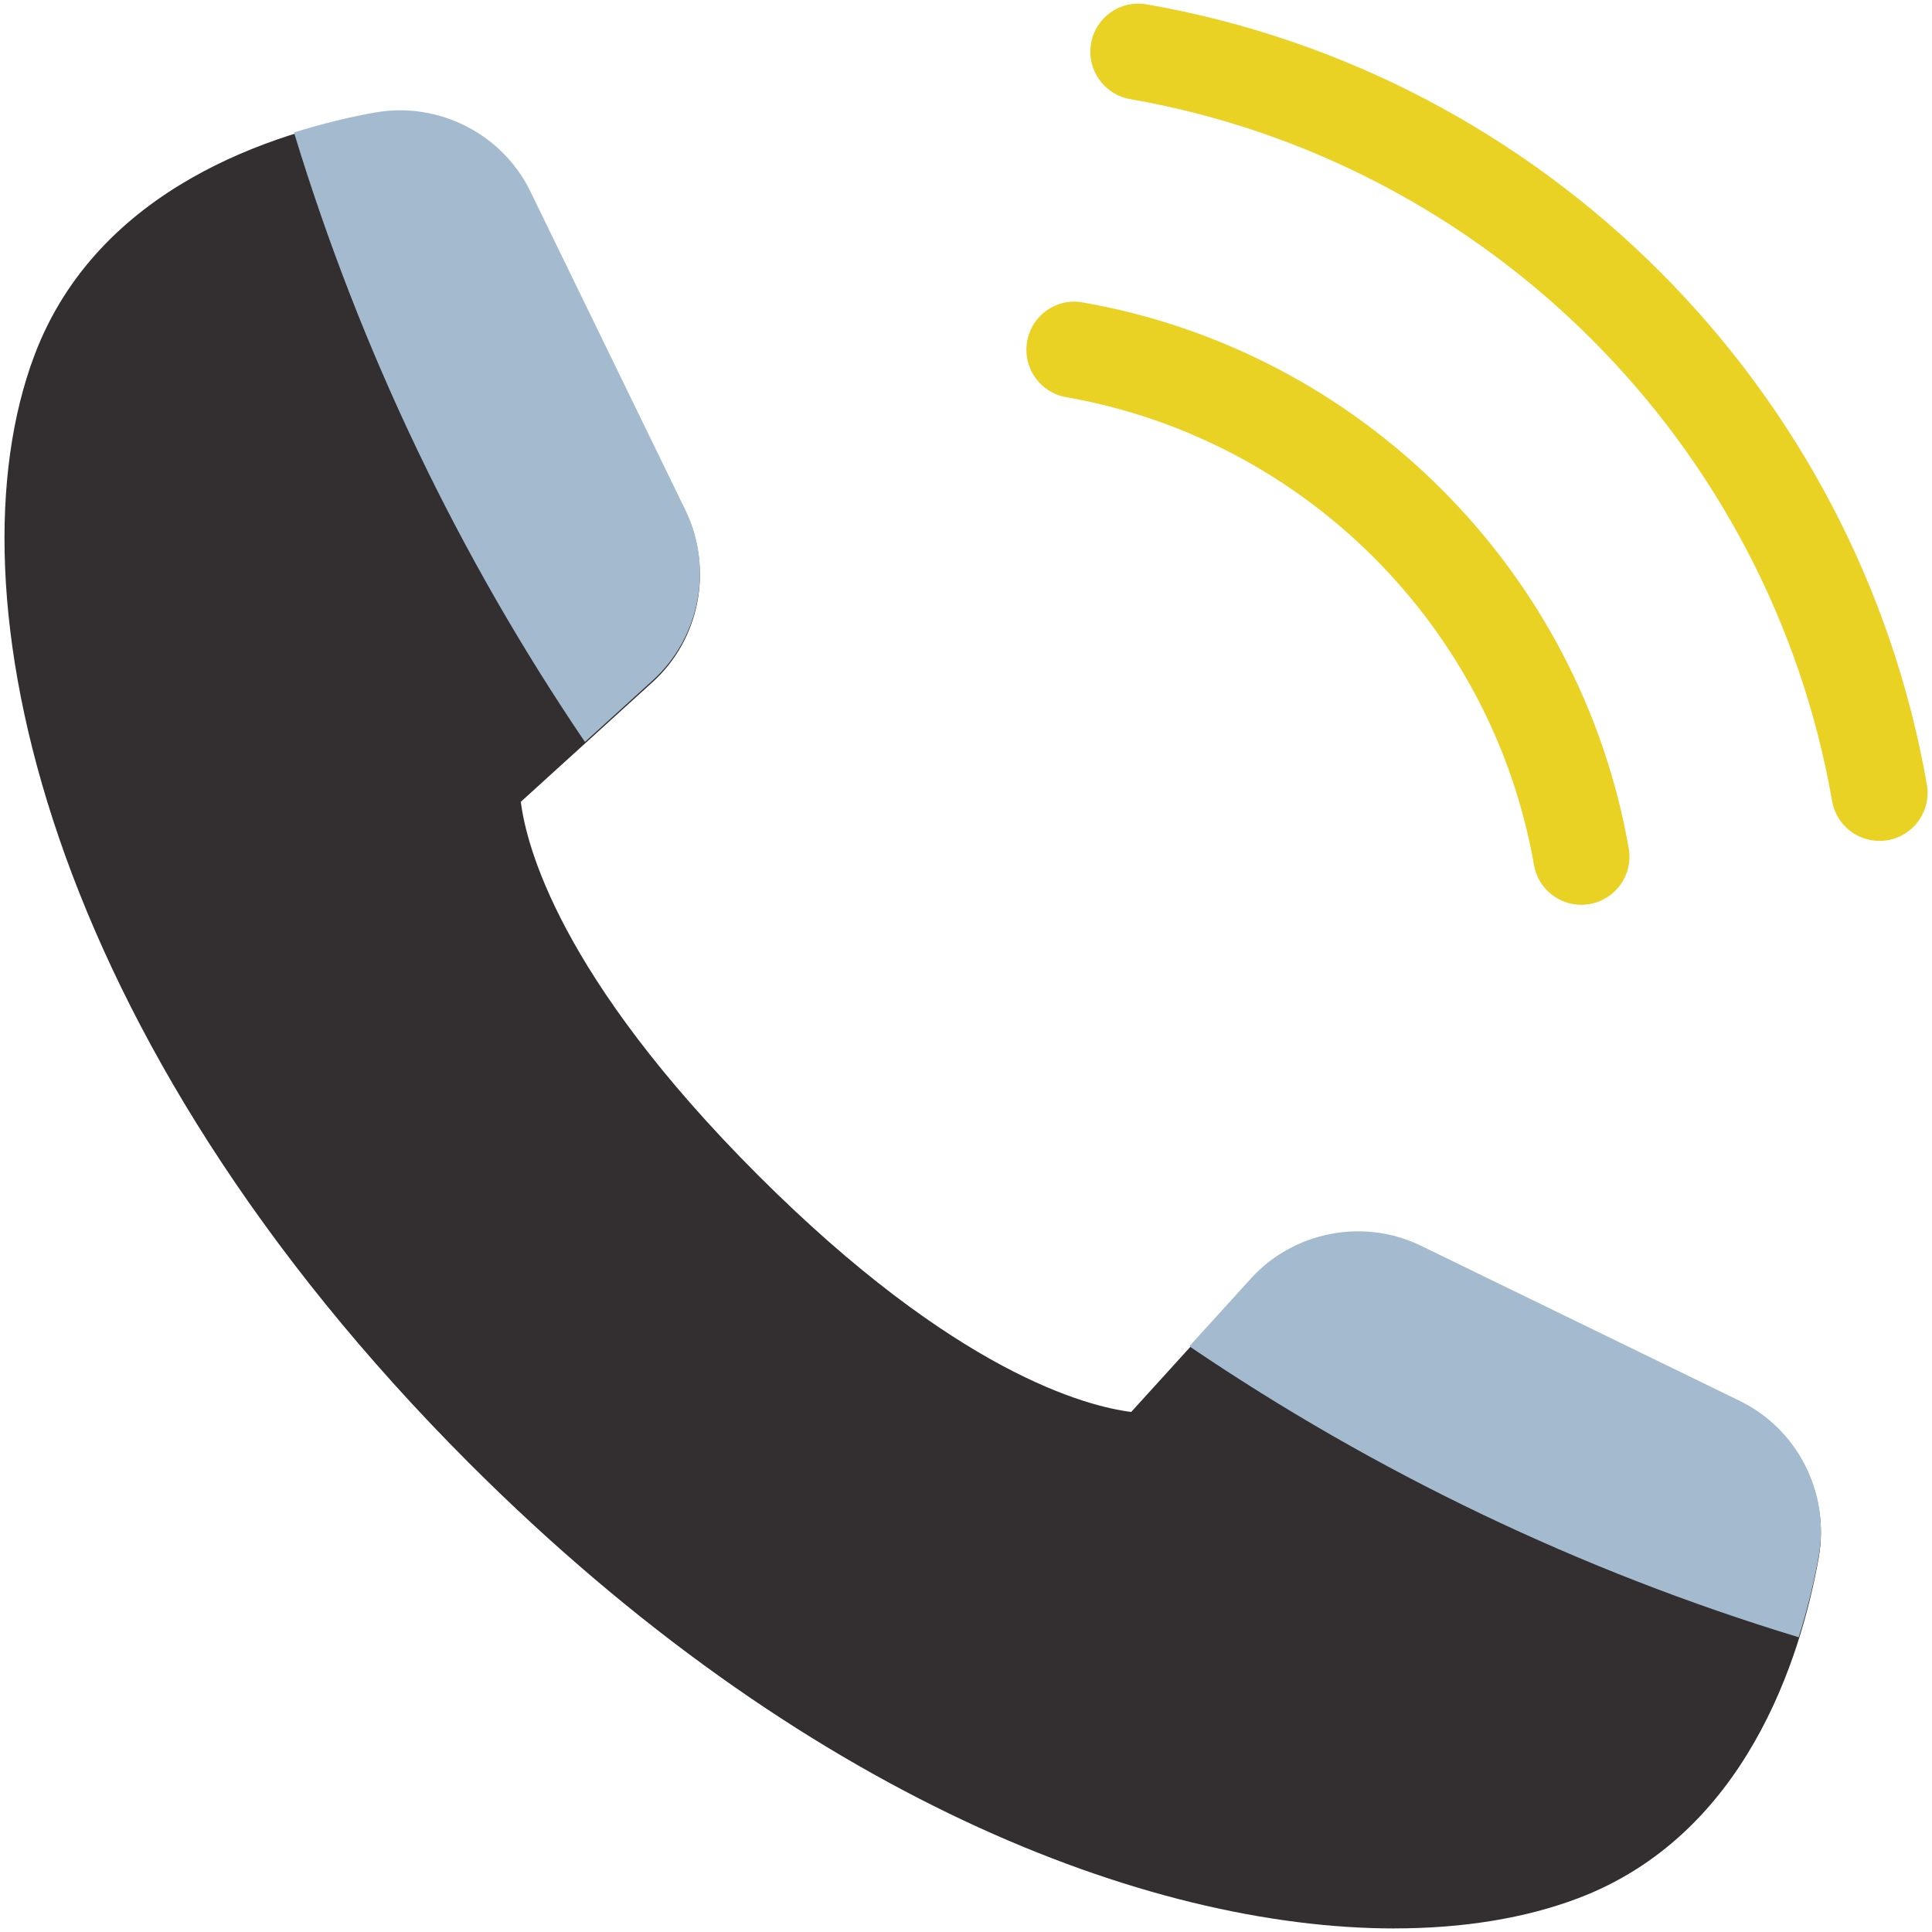
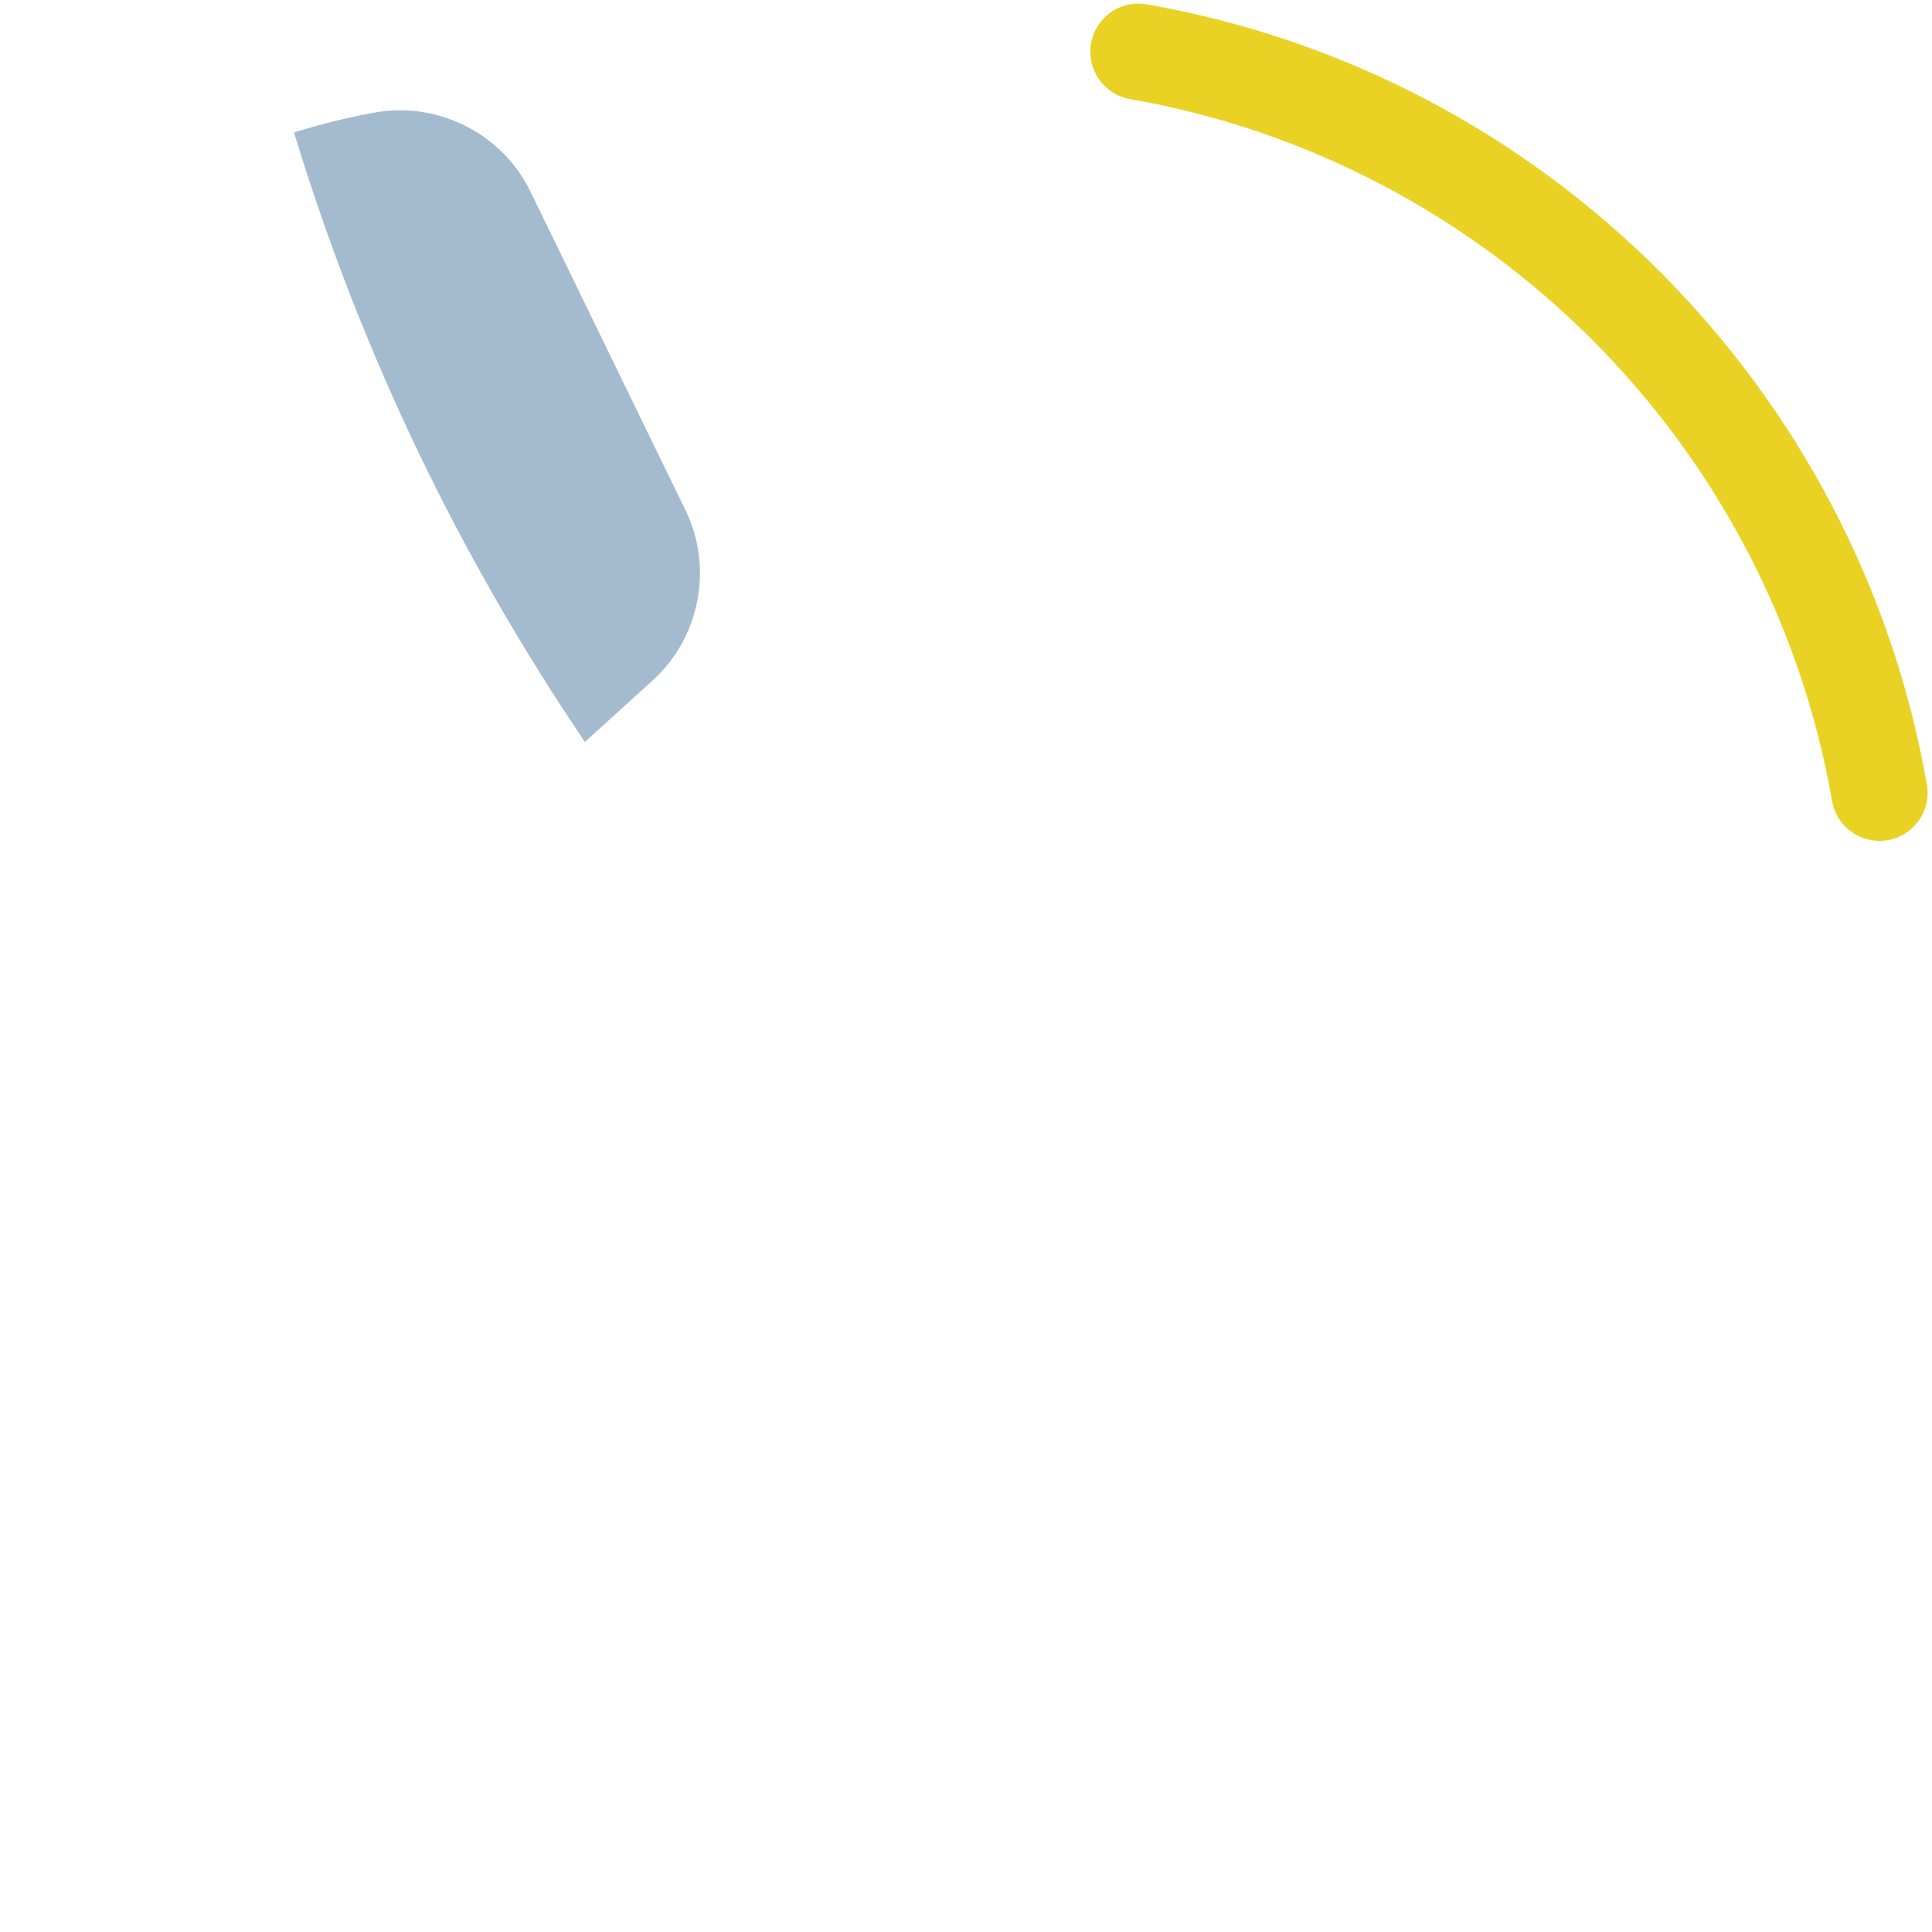
<svg xmlns="http://www.w3.org/2000/svg" version="1.1" width="51" height="51" viewBox="0,0,255.994,255.994">
  <g fill="none" fill-rule="nonzero" stroke="none" stroke-width="1" stroke-linecap="butt" stroke-linejoin="miter" stroke-miterlimit="10" stroke-dasharray="" stroke-dashoffset="0" font-family="none" font-weight="none" font-size="none" text-anchor="none" style="mix-blend-mode: normal">
    <g transform="translate(-0.003,-0.003) scale(1,1)">
      <g>
        <g transform="translate(0.597,-0.218) scale(5.02,5.02)">
-           <path d="M36.691,50.945c-6.533,0 -15.649,-3.503 -24.418,-12.273c-11.233,-11.233 -13.826,-23.037 -11.482,-29.251c1.677,-4.442 6.353,-5.895 8.99,-6.364c1.672,-0.294 3.358,0.558 4.098,2.084l4.096,8.418c0.735,1.51 0.381,3.355 -0.863,4.484l-3.483,3.164c0.138,1.125 1.003,4.599 6.256,9.851c5.233,5.234 8.701,6.11 9.855,6.254l3.16,-3.479c1.13,-1.243 2.977,-1.598 4.484,-0.864l8.418,4.096c1.526,0.741 2.382,2.428 2.084,4.098c-0.47,2.638 -1.922,7.314 -6.363,8.99c-1.363,0.514 -2.995,0.791 -4.833,0.791z" fill="#332f30" />
          <path d="M15.322,19.626l1.792,-1.627c1.243,-1.13 1.598,-2.974 0.863,-4.484l-4.096,-8.418c-0.741,-1.524 -2.427,-2.379 -4.099,-2.084c-0.621,0.11 -1.359,0.282 -2.14,0.528c1.757,5.783 4.361,11.194 7.679,16.086z" fill="#a4bbcf" />
-           <path d="M45.803,37.02l-8.418,-4.096c-1.508,-0.735 -3.356,-0.378 -4.484,0.864l-1.627,1.791c4.892,3.318 10.303,5.924 16.084,7.68c0.245,-0.781 0.418,-1.519 0.528,-2.14c0.298,-1.672 -0.557,-3.357 -2.084,-4.098z" fill="#a4bbcf" />
          <path d="M49.489,22.239c-0.607,0 -1.141,-0.434 -1.249,-1.051c-1.646,-9.436 -9.092,-16.881 -18.528,-18.528c-0.691,-0.121 -1.153,-0.778 -1.032,-1.469c0.12,-0.69 0.768,-1.153 1.468,-1.032c10.487,1.83 18.761,10.106 20.593,20.593c0.121,0.691 -0.343,1.348 -1.032,1.469c-0.074,0.013 -0.147,0.019 -0.22,0.019z" fill="#e9d224" />
-           <path d="M41.62,23.926c-0.606,0 -1.141,-0.434 -1.249,-1.051c-1.099,-6.285 -6.061,-11.247 -12.348,-12.348c-0.691,-0.121 -1.151,-0.778 -1.031,-1.469c0.121,-0.689 0.77,-1.158 1.47,-1.031c7.335,1.283 13.126,7.075 14.41,14.41c0.121,0.691 -0.341,1.348 -1.032,1.469c-0.074,0.013 -0.148,0.019 -0.221,0.019z" fill="#e9d224" />
        </g>
      </g>
    </g>
  </g>
</svg>